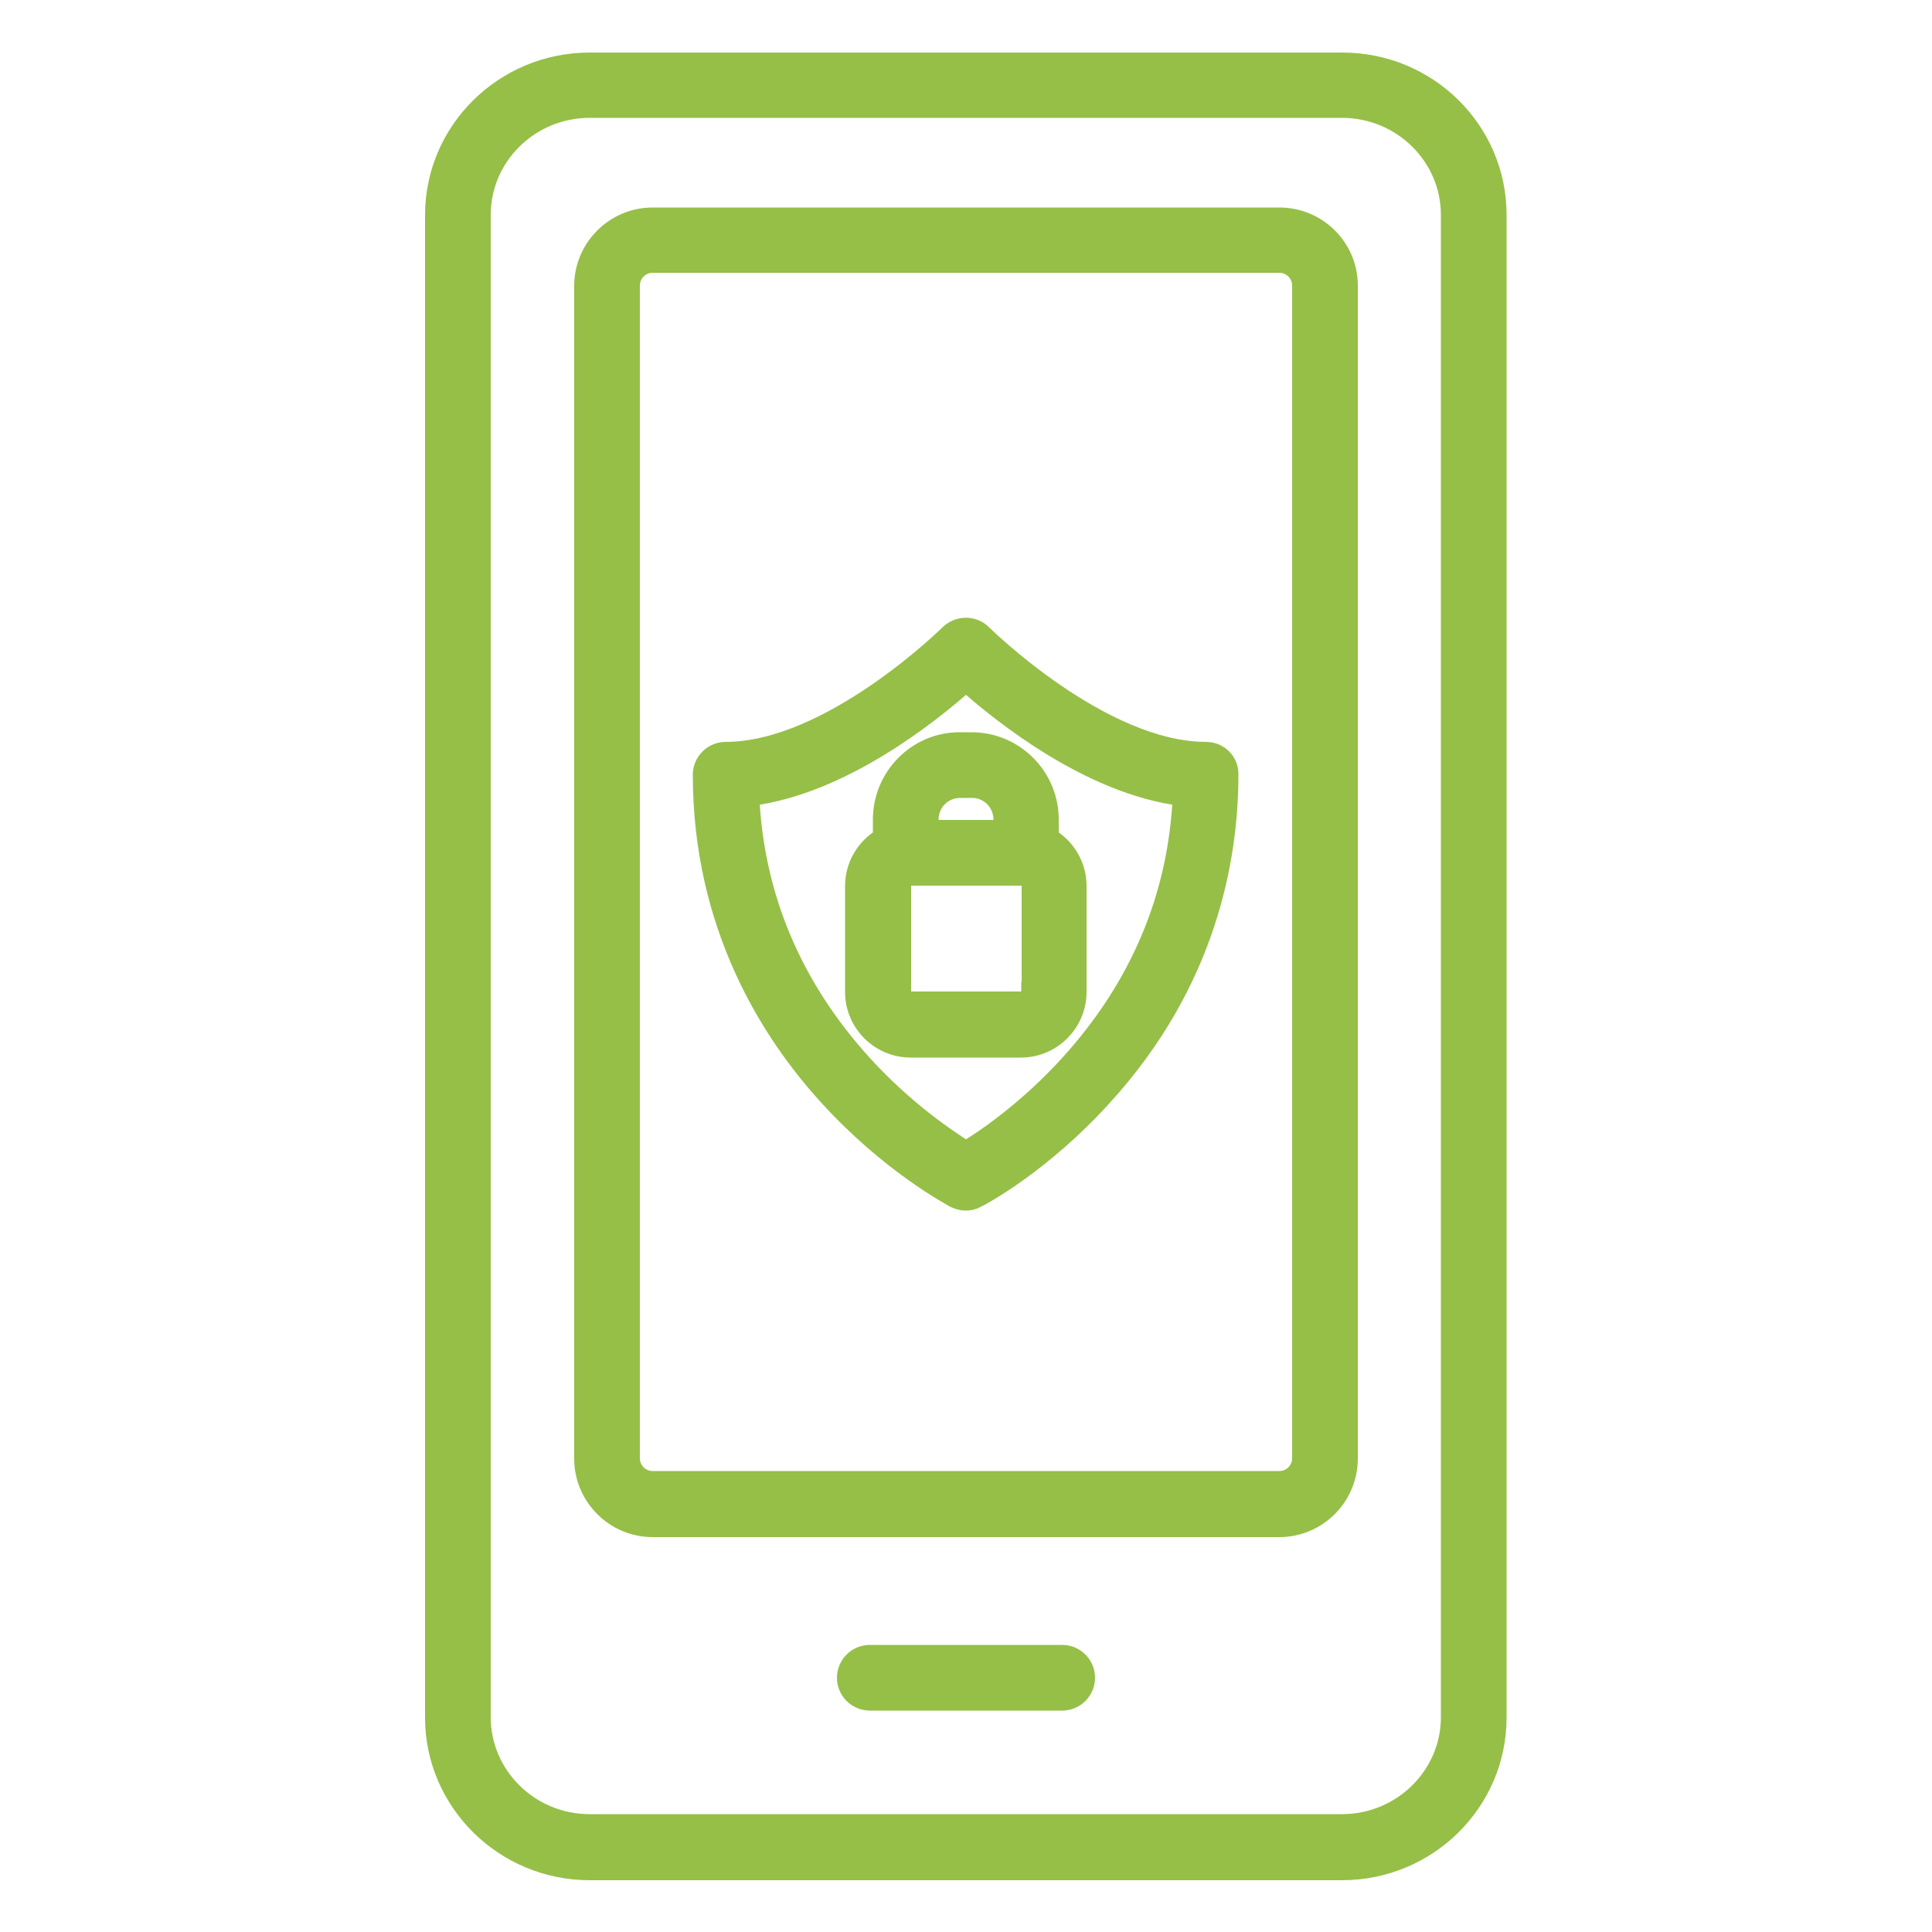
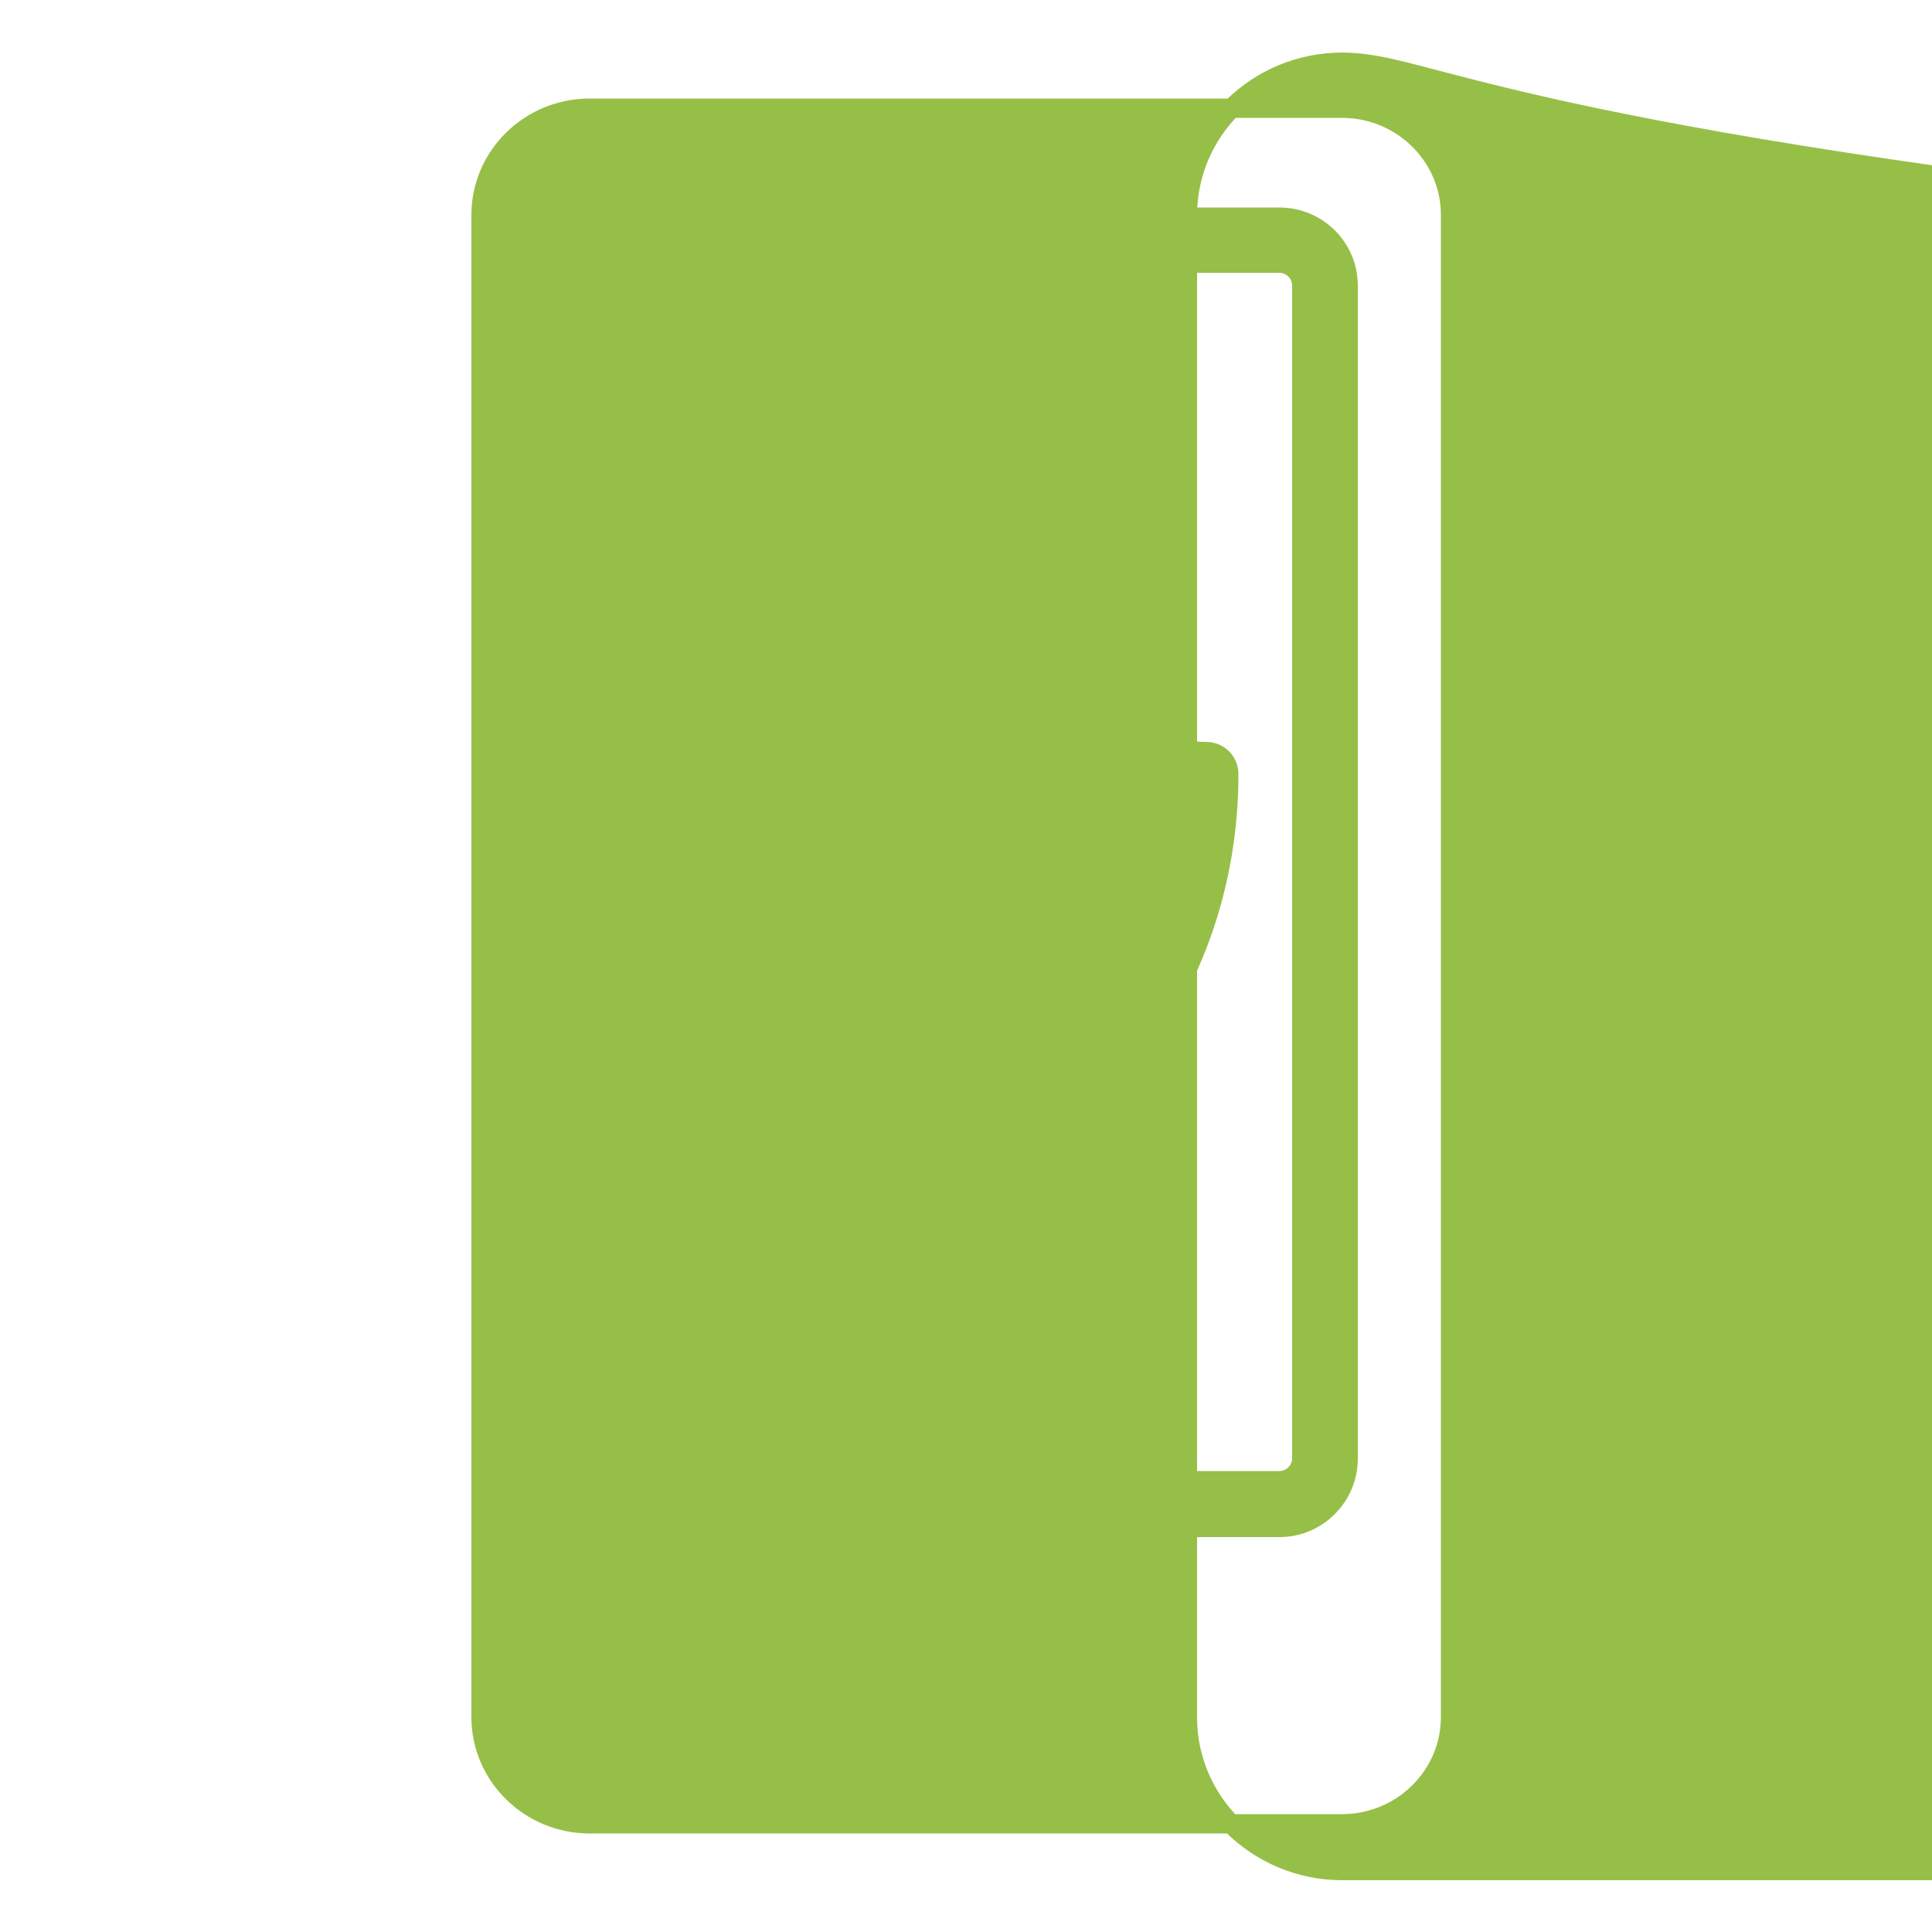
<svg xmlns="http://www.w3.org/2000/svg" version="1.1" id="OBJECTS" x="0px" y="0px" width="180px" height="180px" viewBox="0 0 500 500" enable-background="new 0 0 500 500" xml:space="preserve">
-   <path fill="#96bf47" stroke="#96bf47" stroke-width="5" d="M347.4,16.1H152.6c-22.1,0-40.1,17.7-40.1,39.6v388.8c0,21.8,18,39.6,40.1,39.6h194.7  c22.1,0,40.1-17.7,40.1-39.6V55.6C387.4,33.8,369.5,16.1,347.4,16.1z M375.4,444.4c0,15.2-12.6,27.6-28.1,27.6H152.6  c-15.5,0-28.1-12.4-28.1-27.6V55.6c0-15.2,12.6-27.6,28.1-27.6h194.7c15.5,0,28.1,12.4,28.1,27.6V444.4z" />
+   <path fill="#96bf47" stroke="#96bf47" stroke-width="5" d="M347.4,16.1c-22.1,0-40.1,17.7-40.1,39.6v388.8c0,21.8,18,39.6,40.1,39.6h194.7  c22.1,0,40.1-17.7,40.1-39.6V55.6C387.4,33.8,369.5,16.1,347.4,16.1z M375.4,444.4c0,15.2-12.6,27.6-28.1,27.6H152.6  c-15.5,0-28.1-12.4-28.1-27.6V55.6c0-15.2,12.6-27.6,28.1-27.6h194.7c15.5,0,28.1,12.4,28.1,27.6V444.4z" />
  <path fill="#96bf47" stroke="#96bf47" stroke-width="5" d="M331.1,56.2H168.9c-9.8,0-17.8,8-17.8,17.8v303.5c0,9.8,8,17.8,17.8,17.8h162.2c9.8,0,17.8-8,17.8-17.8V73.9  C348.9,64.1,340.9,56.2,331.1,56.2z M336.9,377.4c0,3.2-2.6,5.8-5.8,5.8H168.9c-3.2,0-5.8-2.6-5.8-5.8V73.9c0-3.2,2.6-5.8,5.8-5.8  h162.2c3.2,0,5.8,2.6,5.8,5.8V377.4z" />
  <path fill="#96bf47" stroke="#96bf47" stroke-width="5" d="M312.1,194.5c-27.1,0-57.6-30.1-57.9-30.4c-2.3-2.3-6.1-2.3-8.5,0c-0.3,0.3-30.8,30.4-57.9,30.4  c-3.3,0-6,2.7-6,6c0,39.2,17.7,66.9,32.6,83.2c16.1,17.7,32.1,26,32.7,26.4c0.9,0.4,1.8,0.7,2.8,0.7s1.9-0.2,2.8-0.7  c0.7-0.3,16.7-8.7,32.7-26.4c27-29.6,32.6-61.6,32.6-83.2C318.1,197.2,315.5,194.5,312.1,194.5z M276.9,275.3  c-10.9,12-21.9,19.5-26.9,22.5c-5-3.1-16-10.5-26.9-22.5c-18.1-20-27.9-43.3-29.1-69.2c23.7-2.9,46.7-21.3,56-29.6  c9.3,8.3,32.3,26.7,56,29.6C304.8,232.1,295,255.3,276.9,275.3z" />
-   <path fill="#96bf47" stroke="#96bf47" stroke-width="5" d="M228.4,212.1v4.7c-4.3,2.5-7.2,7.2-7.2,12.5v27.4c0,8,6.5,14.5,14.5,14.5h28.5c8,0,14.5-6.5,14.5-14.5v-27.4  c0-5.3-2.9-10-7.2-12.5v-4.7c0-11.1-9-20.1-20.1-20.1h-3.1C237.4,192,228.4,201,228.4,212.1z M266.8,256.6c0,1.4-1.1,2.5-2.5,2.5  h-28.5c-1.4,0-2.5-1.1-2.5-2.5v-27.4c0-1.2,0.8-2.2,2-2.5c0,0,0.1,0,0.1,0c0,0,0.1,0,0.1,0c0.1,0,0.2,0,0.3,0c0,0,0,0,0,0h28.5  c0.1,0,0.2,0,0.3,0c0,0,0.1,0,0.2,0c0,0,0,0,0.1,0c1.1,0.2,2,1.2,2,2.5V256.6z M259.6,212.1v2.6h-19.2v-2.6c0-4.5,3.6-8.1,8.1-8.1  h3.1C256,204,259.6,207.6,259.6,212.1z" />
  <path fill="#96bf47" stroke="#96bf47" stroke-width="5" d="M274.9,428.2h-49.8c-3.3,0-6,2.7-6,6s2.7,6,6,6h49.8c3.3,0,6-2.7,6-6S278.2,428.2,274.9,428.2z" />
</svg>